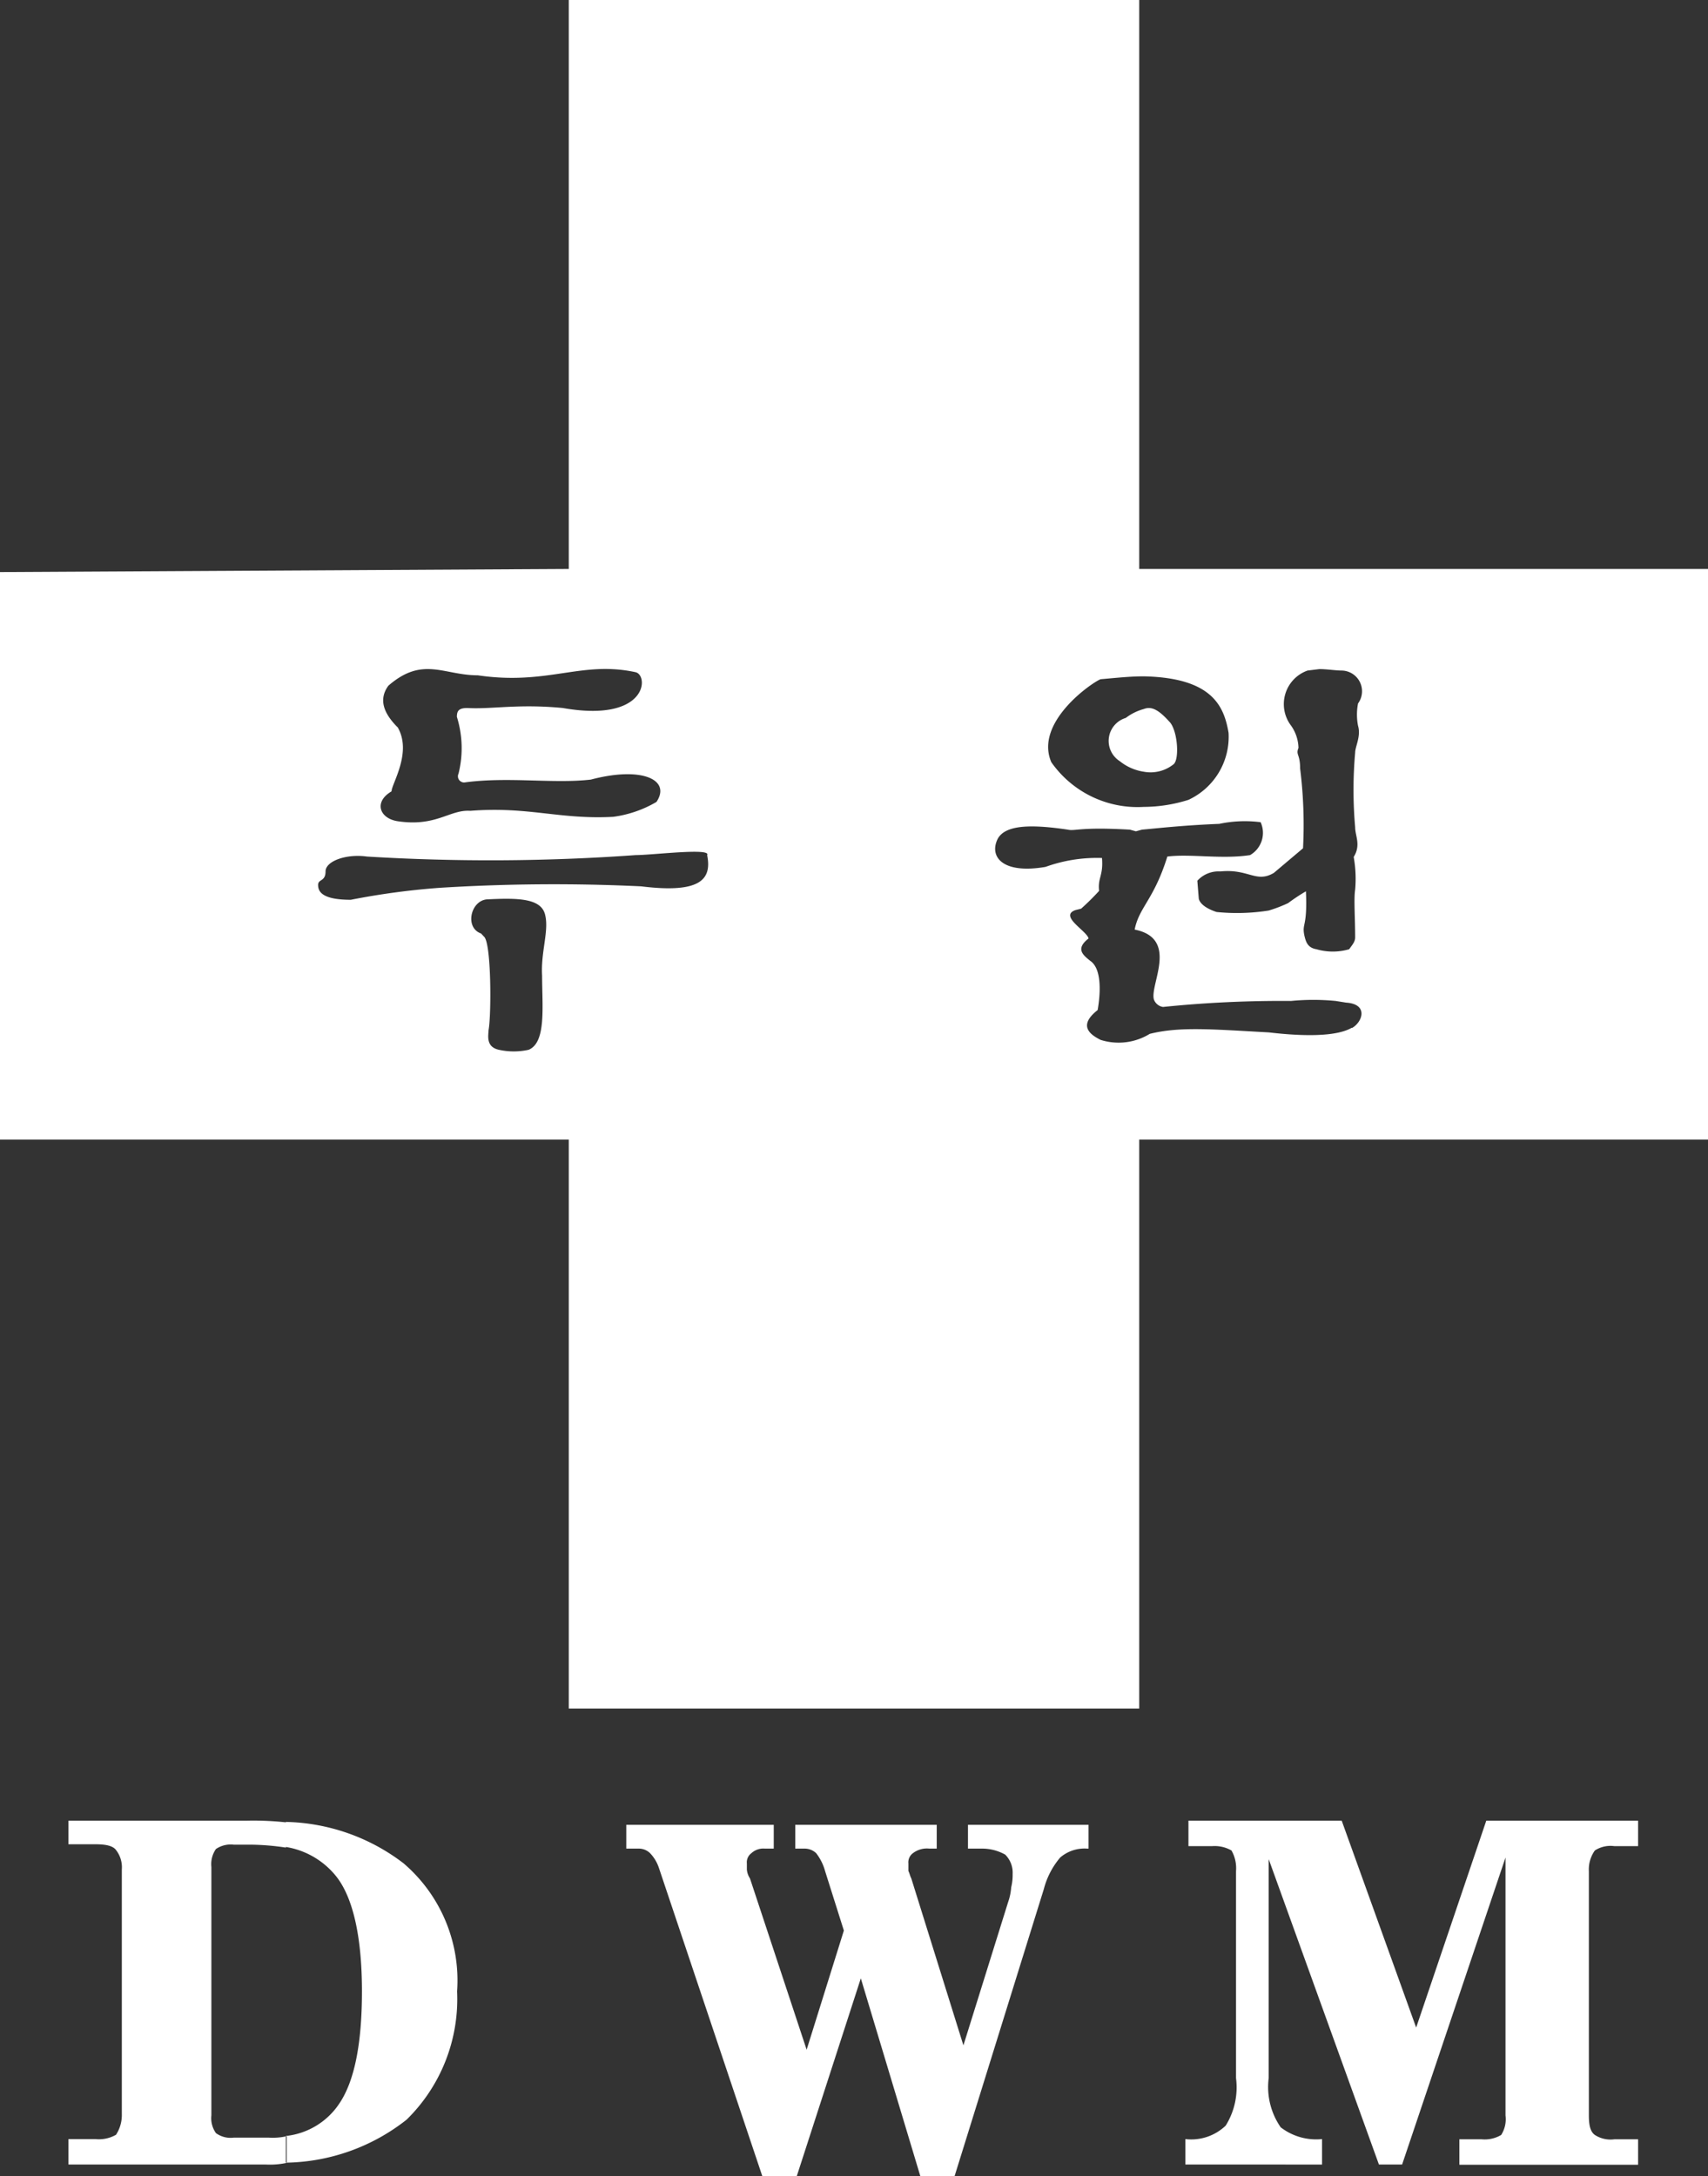
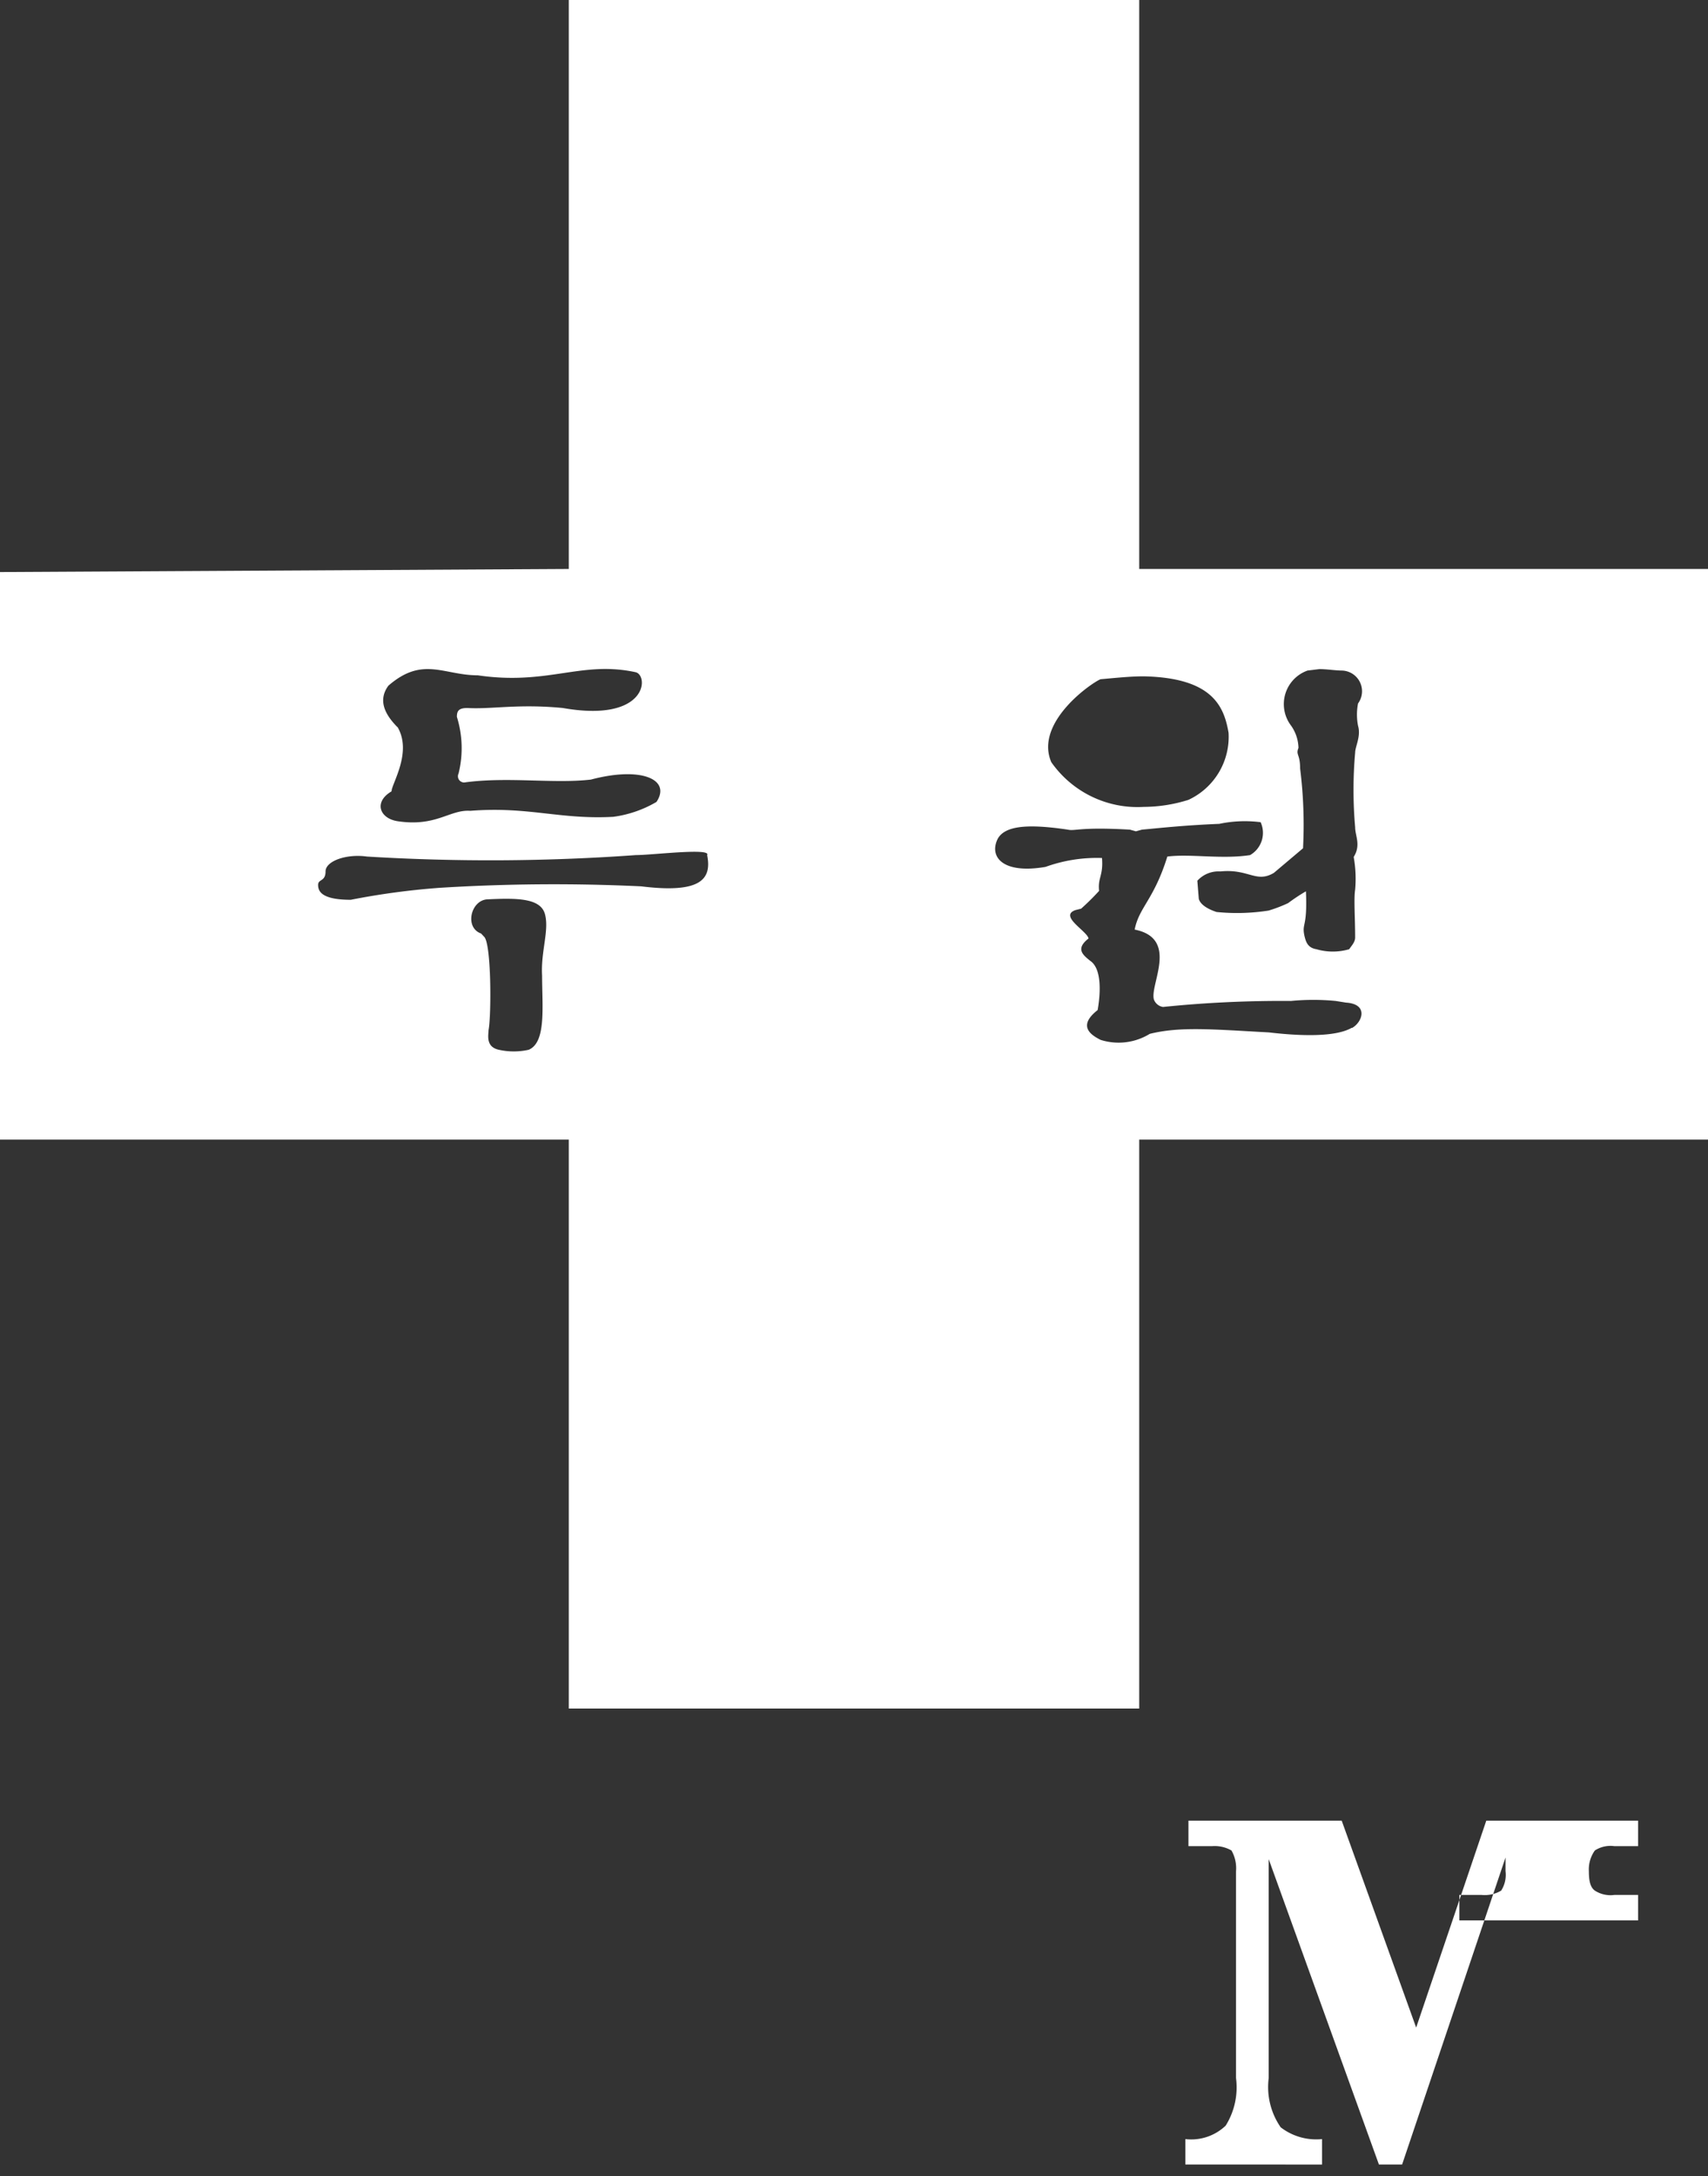
<svg xmlns="http://www.w3.org/2000/svg" viewBox="0 0 82.58 105.19">
  <rect x="0" y="0" width="82.58" height="105.19" fill="#333333" stroke="none" />
  <defs>
    <style>.cls-1{fill:#fff;fill-rule:evenodd;}</style>
  </defs>
  <g id="레이어_2" data-name="레이어 2">
    <g id="레이어_1-2" data-name="레이어 1">
-       <path class="cls-1" d="M13.82,88.06a9.69,9.69,0,0,1,5.69,2,7.45,7.45,0,0,1,2.59,6.19,8.16,8.16,0,0,1-2.44,6.2,9.65,9.65,0,0,1-5.84,2.08v-1.29a3.55,3.55,0,0,0,2.6-1.59q1.08-1.62,1.08-5.4c0-2.66-.44-4.53-1.23-5.54a3.92,3.92,0,0,0-2.45-1.44ZM11.88,88a14.56,14.56,0,0,1,1.94.08v1.22a12.08,12.08,0,0,0-1.65-.14H11.3a1.26,1.26,0,0,0-.86.21,1.28,1.28,0,0,0-.22.87v12a1.25,1.25,0,0,0,.22.86,1.2,1.2,0,0,0,.86.22H13a3,3,0,0,0,.86-.07v1.29a3.9,3.9,0,0,1-1,.08H3.31v-1.23h1.3a1.66,1.66,0,0,0,1-.21,1.74,1.74,0,0,0,.28-1V90.36a1.35,1.35,0,0,0-.28-.94c-.15-.21-.51-.28-1-.28H3.31V88Z" />
-       <path class="cls-1" d="M39.89,90.43a2.47,2.47,0,0,0-.43-.86.81.81,0,0,0-.58-.22h-.43V88.2h6.84v1.15h-.36a1.11,1.11,0,0,0-.79.22.55.55,0,0,0-.22.5v.36c.07.15.07.22.14.36l2.52,8.07,2.16-6.92a2.73,2.73,0,0,0,.15-.72,2.48,2.48,0,0,0,.07-.64,1.23,1.23,0,0,0-.36-.94,2.28,2.28,0,0,0-1.15-.29H46.8V88.2h5.83v1.15h-.07a1.8,1.8,0,0,0-1.3.43,3.84,3.84,0,0,0-.79,1.52l-4.32,13.89H44.5l-2.88-9.57-3.1,9.57H36.86l-5-14.9a1.9,1.9,0,0,0-.43-.72.78.78,0,0,0-.57-.22h-.58V88.2h7.13v1.15h-.43a.85.85,0,0,0-.65.22.55.55,0,0,0-.22.5v.29a.93.93,0,0,0,.15.43L39,99.07l1.8-5.76Z" />
-       <path class="cls-1" d="M61.34,89.86v10.58a3.42,3.42,0,0,0,.58,2.38,2.81,2.81,0,0,0,2,.57v1.23H57.31v-1.23a2.41,2.41,0,0,0,1.95-.65,3.49,3.49,0,0,0,.5-2.3v-10a1.72,1.72,0,0,0-.22-1,1.64,1.64,0,0,0-.93-.21H57.46V88h7.41l3.6,10,3.39-10H79.2v1.23H78.05a1.39,1.39,0,0,0-.94.21,1.57,1.57,0,0,0-.29,1v11.81c0,.5.08.79.29.94a1.39,1.39,0,0,0,.94.21H79.2v1.23H70.56v-1.23h1.08a1.55,1.55,0,0,0,.94-.21,1.41,1.41,0,0,0,.21-.94V89.78l-5,14.84H66.67Z" />
-       <path class="cls-1" d="M55.3,34.27a2.52,2.52,0,0,0-.87.43,1.16,1.16,0,0,0-.29,2.09,2.43,2.43,0,0,0,1.16.51,1.78,1.78,0,0,0,1.44-.36c.28-.22.21-1.52-.15-2C56,34.27,55.66,34.13,55.3,34.27Z" />
+       <path class="cls-1" d="M61.34,89.86v10.58a3.42,3.42,0,0,0,.58,2.38,2.81,2.81,0,0,0,2,.57v1.23H57.31v-1.23a2.41,2.41,0,0,0,1.95-.65,3.49,3.49,0,0,0,.5-2.3v-10a1.72,1.72,0,0,0-.22-1,1.64,1.64,0,0,0-.93-.21H57.46V88h7.41l3.6,10,3.39-10H79.2v1.23H78.05a1.39,1.39,0,0,0-.94.21,1.57,1.57,0,0,0-.29,1c0,.5.08.79.29.94a1.39,1.39,0,0,0,.94.21H79.2v1.23H70.56v-1.23h1.08a1.55,1.55,0,0,0,.94-.21,1.41,1.41,0,0,0,.21-.94V89.78l-5,14.84H66.67Z" />
      <path class="cls-1" d="M55.08,27.5V0H27.5V27.5L0,27.65V55.08H27.5v27.5H55.08V55.08h27.5V27.5Zm7.78,9.65c0-.72-.22-.65-.08-1a1.94,1.94,0,0,0-.36-1.08,1.72,1.72,0,0,1,.8-2.66l.57-.07c.36,0,.79.07,1.08.07A1,1,0,0,1,65.66,34a2.8,2.8,0,0,0,0,1.08c.15.51-.14,1-.14,1.3a20.54,20.54,0,0,0,0,3.6c0,.43.29.86-.07,1.44A6,6,0,0,1,65.52,43c-.07.44,0,1.37,0,2.31,0,.21-.14.36-.29.57a2.83,2.83,0,0,1-1.58,0c-.43-.07-.51-.36-.58-.64-.14-.65.15-.36.07-2.16a9.17,9.17,0,0,0-.86.57,6.78,6.78,0,0,1-.94.36,9.83,9.83,0,0,1-2.52.07c-.43-.14-.79-.36-.86-.64l-.07-.87A1.38,1.38,0,0,1,59,42.12c1.37-.14,1.73.58,2.59.07L63,41A21.91,21.91,0,0,0,62.86,37.15Zm-9.65-4.32c.79-.07,1.44-.14,2.09-.14,3.31.07,3.88,1.44,4.1,2.73a3.36,3.36,0,0,1-1.94,3.24A7.28,7.28,0,0,1,55.3,39a5.09,5.09,0,0,1-4.47-2.16C50,34.92,52.78,33,53.21,32.83Zm-34,2.31c-.5-.51-1-1.23-.43-2,1.66-1.44,2.67-.5,4.32-.5,3.39.5,5-.72,7.63-.15.65.15.58,2.45-3.52,1.73-2.16-.21-3.46.07-4.61,0-.43,0-.51.15-.51.43a5.08,5.08,0,0,1,.08,2.74.3.3,0,0,0,.28.43c2.09-.29,4.32.07,6.12-.14,2.45-.65,3.89,0,3.17,1.08a5.59,5.59,0,0,1-2.09.72c-2.59.14-4.1-.51-6.91-.29-1-.07-1.65.79-3.53.5-.86-.14-1.15-.93-.28-1.44C18.94,37.87,19.94,36.36,19.22,35.14Zm7,12c0,1.51.21,3.24-.65,3.6a3.33,3.33,0,0,1-1.44,0c-.65-.14-.5-.72-.5-.94.14-.72.14-4.24-.22-4.53l-.14-.15c-.8-.28-.51-1.58.28-1.65,1.44-.07,2.6-.07,2.81.72S26.14,46,26.21,47.16ZM31,42.84a89,89,0,0,0-9.72.07,35.68,35.68,0,0,0-4.32.58c-1.44,0-1.58-.43-1.58-.72s.36-.15.36-.65,1-.86,2-.72a98.16,98.16,0,0,0,13-.07c.79,0,3.67-.36,3.45,0C34.42,42.48,33.91,43.2,31,42.84Zm34.35,6.84c-.87.5-2.81.36-4,.22-2.74-.15-4.32-.29-5.76.07a2.88,2.88,0,0,1-2.38.29c-.43-.22-1.15-.65-.14-1.44.14-.8.21-2-.36-2.38-.36-.29-.72-.58-.08-1.08-.07-.36-1.44-1.08-.64-1.37l.28-.07a11.69,11.69,0,0,0,.87-.86c-.07-.65.21-.72.14-1.59a7.32,7.32,0,0,0-2.73.43c-2.09.36-2.74-.5-2.31-1.36.36-.65,1.51-.72,3.39-.44.36.08.57-.14,3,0l.29.08.29-.08c.79-.07,2-.21,3.74-.28a6,6,0,0,1,2-.08,1.24,1.24,0,0,1-.51,1.59c-1.37.21-2.88-.07-4,.07-.65,2.09-1.37,2.45-1.58,3.53,2.16.43.72,2.66.93,3.38a.56.56,0,0,0,.44.36,56.3,56.3,0,0,1,6.19-.29,11.13,11.13,0,0,1,2.16,0l.5.08C66.17,48.53,65.88,49.39,65.38,49.68Z" />
    </g>
  </g>
</svg>